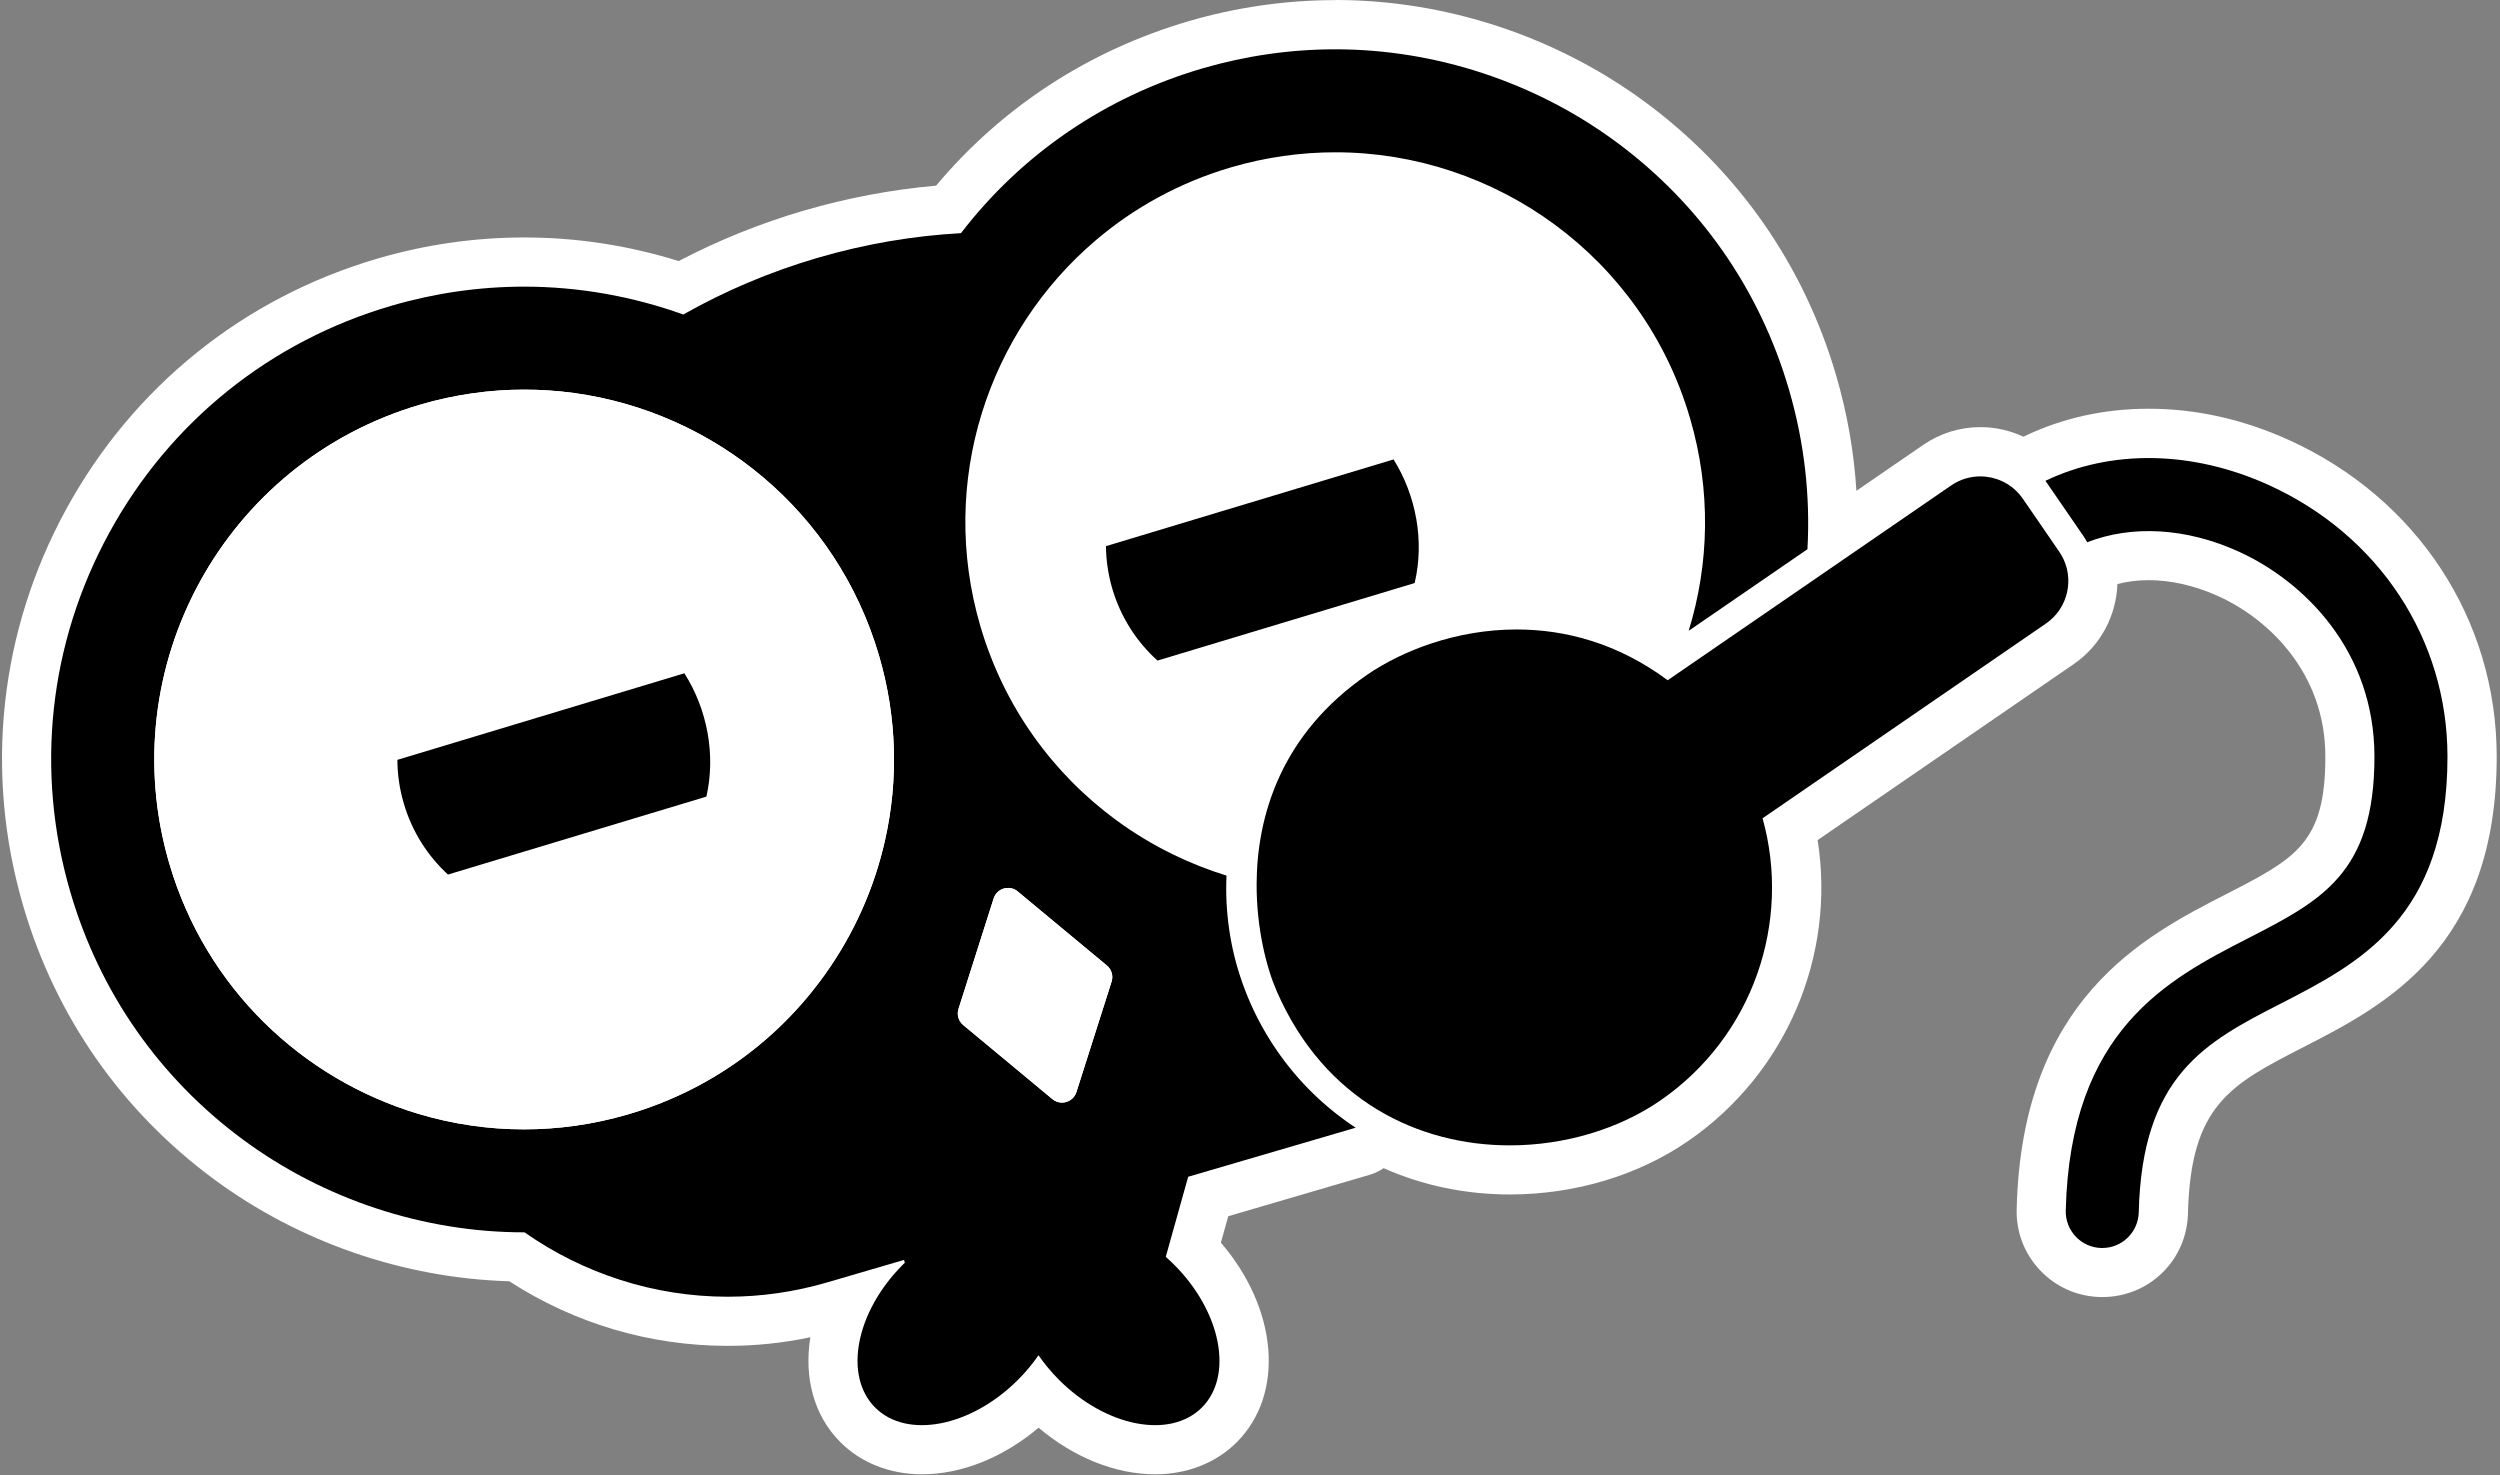
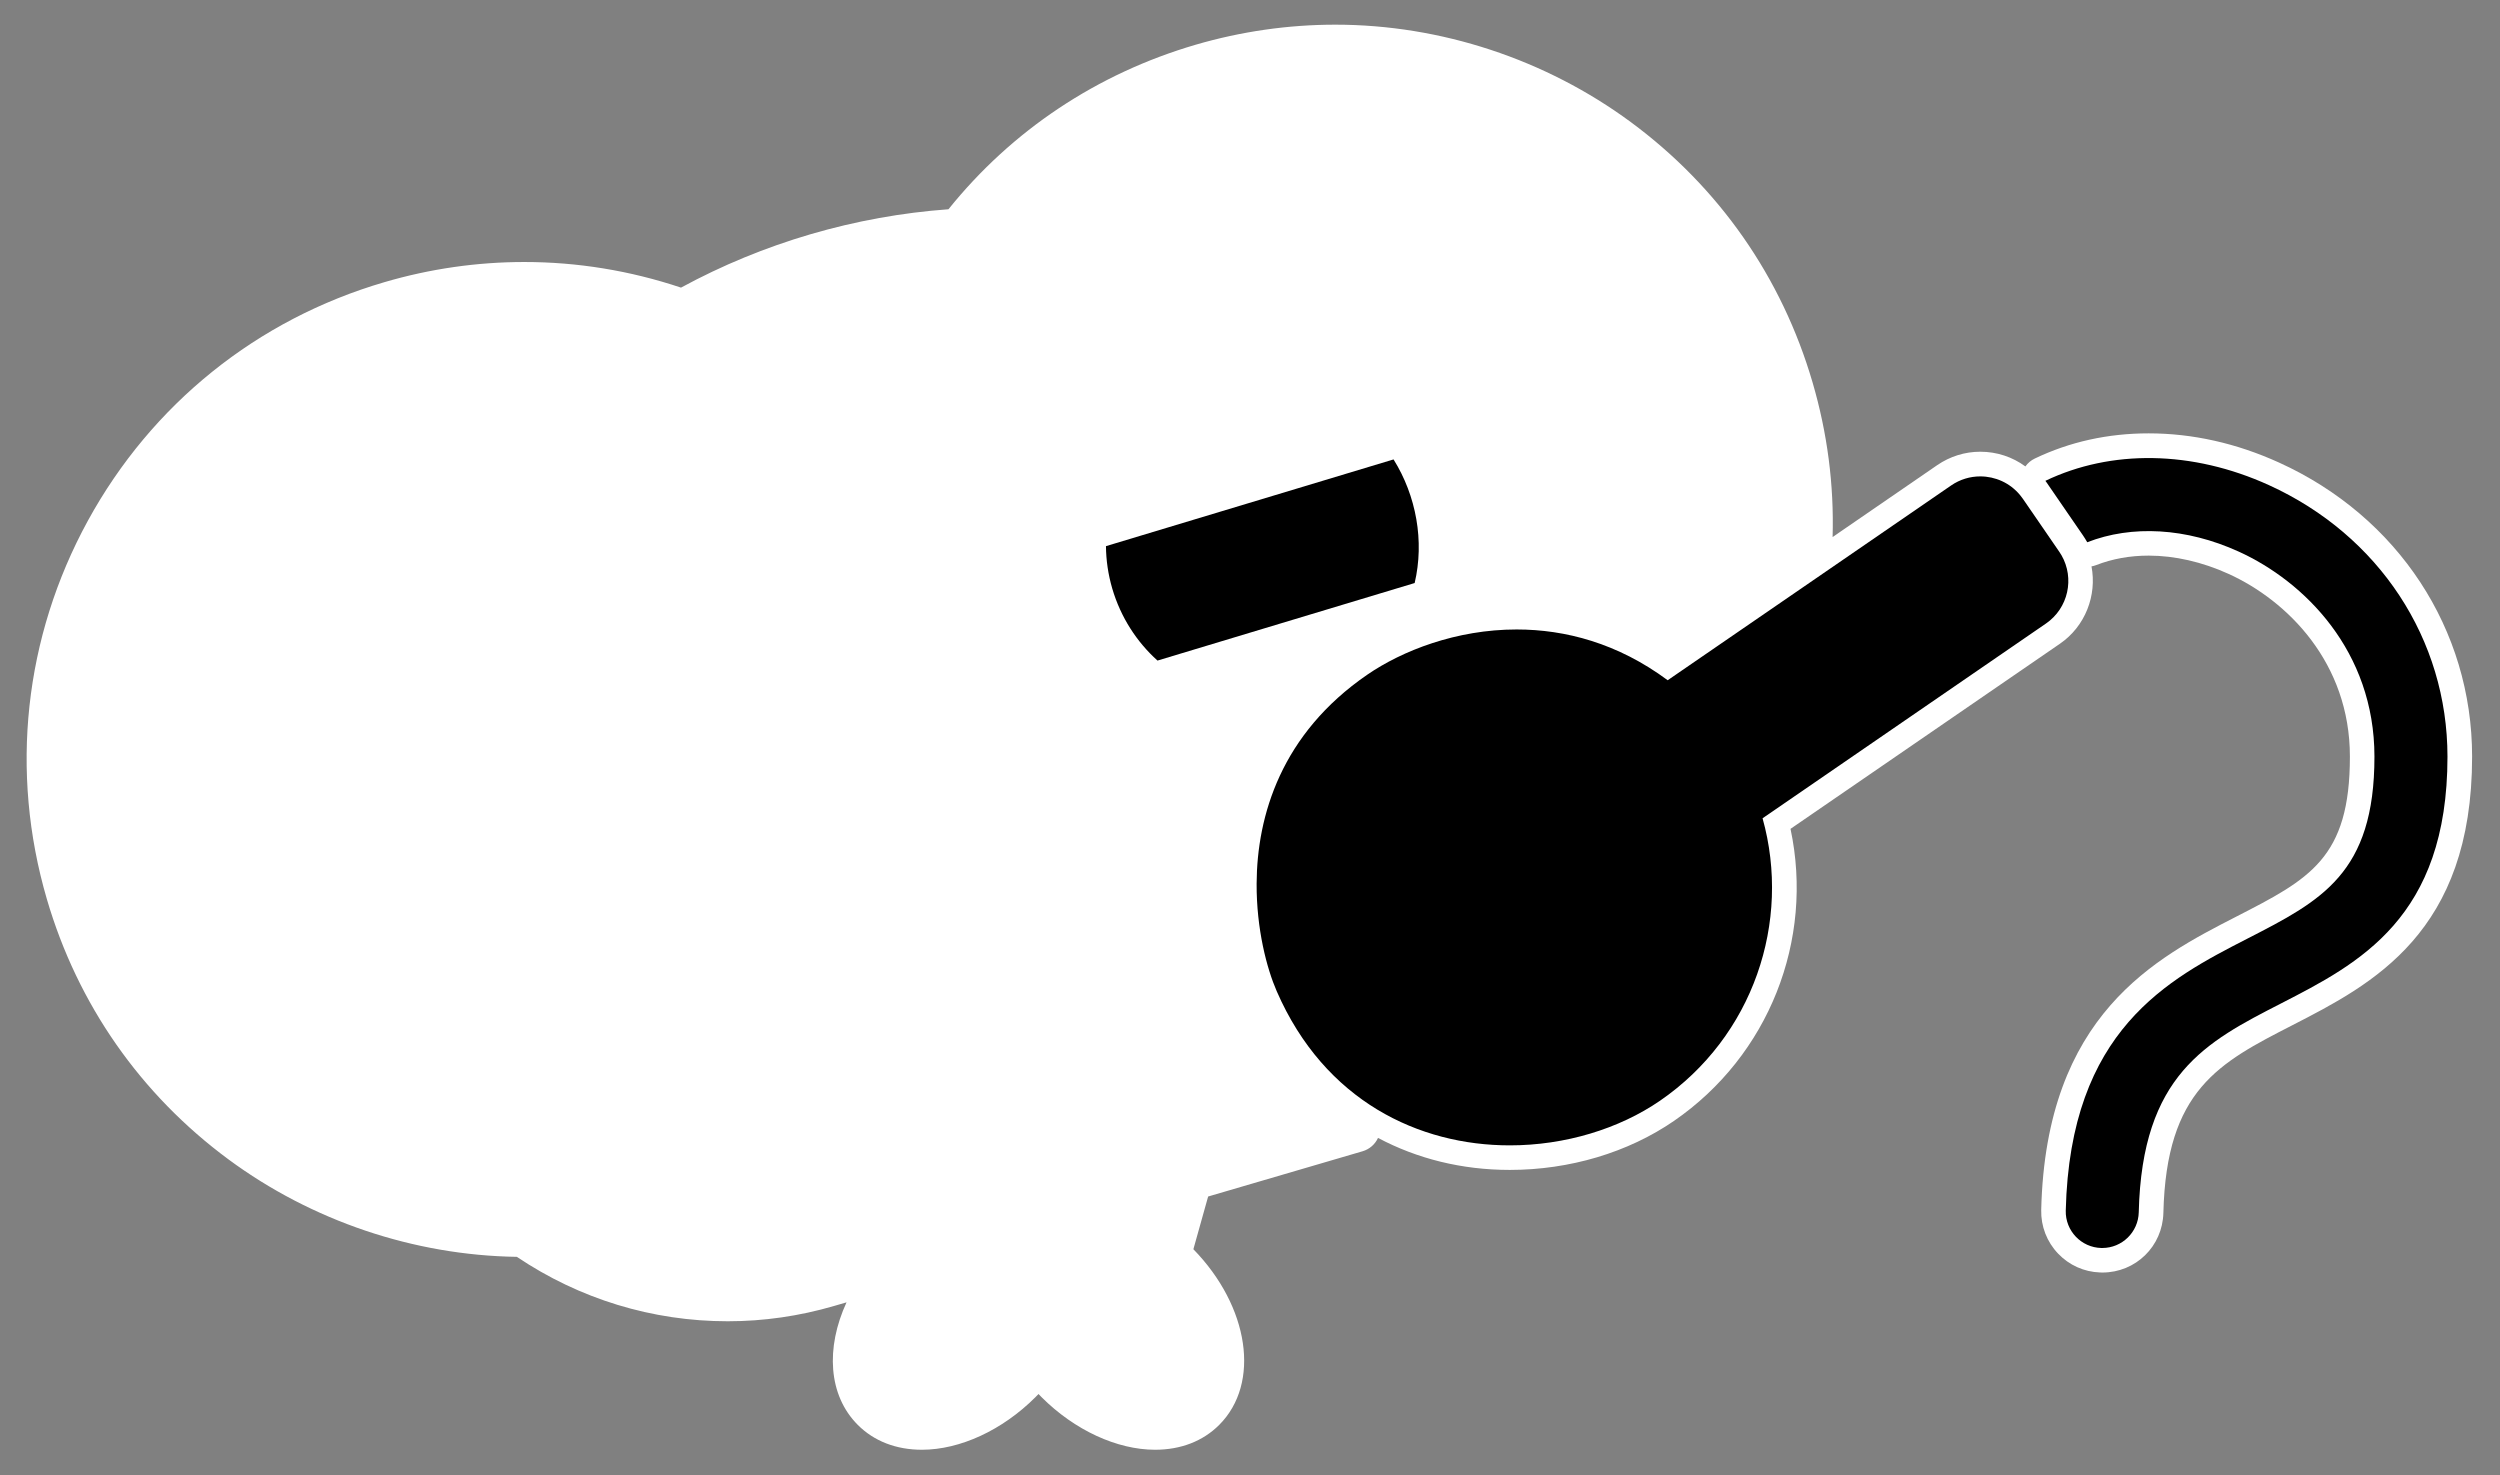
<svg xmlns="http://www.w3.org/2000/svg" width="610" height="360" viewBox="0 0 610 360" fill="none">
  <rect x="0" y="0" width="610" height="360" fill="#808080" stroke="none" />
  <path d="M281.855 353.74C272.535 353.74 262.185 348.95 254.155 340.92C253.895 340.66 253.645 340.4 253.395 340.14C253.145 340.4 252.885 340.66 252.635 340.92C244.605 348.95 234.255 353.74 224.945 353.74C218.675 353.74 213.265 351.65 209.305 347.68C202.085 340.46 201.425 328.9 206.555 317.77L203.535 318.65C195.065 321.13 186.325 322.39 177.575 322.39C159.165 322.39 141.415 316.96 126.115 306.67C100.985 306.3 76.075 297.89 55.775 282.91C34.285 267.04 18.955 245.08 11.435 219.39C2.335 188.28 5.895 155.49 21.445 127.05C37.005 98.62 62.705 77.94 93.825 68.84C104.945 65.58 116.425 63.93 127.935 63.93C140.895 63.93 153.745 66.03 166.165 70.18C176.155 64.75 186.785 60.37 197.815 57.14C208.835 53.92 220.125 51.88 231.425 51.06C246.915 31.8 267.705 17.95 291.715 10.92C302.855 7.67 314.335 6.02 325.835 6.02C351.535 6.02 377.135 14.46 397.915 29.79C419.415 45.66 434.755 67.63 442.265 93.31C445.885 105.67 447.525 118.34 447.155 131.04L472.675 113.5C475.795 111.36 479.425 110.22 483.195 110.22C487.205 110.22 491.045 111.49 494.195 113.81C494.775 112.99 495.565 112.32 496.495 111.88C505.005 107.8 514.345 105.74 524.265 105.74C534.975 105.74 545.695 108.14 556.115 112.88C585.145 126.08 603.185 153.56 603.195 184.59C603.205 227.63 578.855 240.13 559.285 250.18C541.445 259.33 528.575 265.93 527.865 295.94C527.665 304.11 521.115 310.5 512.965 310.5C512.845 310.5 512.645 310.5 512.395 310.48C508.495 310.34 504.875 308.71 502.175 305.88C499.425 303 497.965 299.21 498.055 295.23C499.185 247.51 526.025 233.73 545.625 223.67C563.525 214.49 573.385 209.44 573.375 184.61C573.375 161.67 558.085 146.54 543.775 140.03C537.355 137.11 530.625 135.57 524.285 135.57C519.715 135.57 515.405 136.35 511.475 137.88C511.095 138.03 510.715 138.13 510.325 138.2C511.675 145.28 508.825 152.81 502.625 157.07L436.885 202.24C442.675 229.4 431.575 257.61 408.425 273.52C397.215 281.22 382.995 285.46 368.385 285.46C356.685 285.46 345.785 282.73 336.235 277.65C335.525 279.21 334.165 280.41 332.465 280.91L294.785 291.95L291.185 304.81C304.825 318.81 307.625 337.53 297.485 347.68C293.515 351.65 288.105 353.74 281.835 353.74H281.855Z" fill="white" />
-   <path d="M325.825 12.03C350.265 12.03 374.595 20.06 394.345 34.63C414.775 49.71 429.355 70.59 436.495 95.01C440.255 107.86 441.745 121.02 441.015 134.01L427.305 143.43L412.085 153.89C412.085 153.89 412.085 153.93 412.065 153.95L406.925 157.48C395.695 150.25 383.315 146.59 370.065 146.59C349.695 146.59 334.995 155.18 329.625 158.87C312.995 170.3 302.835 186.62 300.265 206.05C299.915 208.67 299.715 211.27 299.645 213.81C299.515 213.77 299.395 213.73 299.265 213.69C299.065 218.12 299.295 222.53 299.935 226.87C300.575 231.28 301.645 235.61 303.145 239.82C303.225 240.06 303.315 240.31 303.405 240.55C305.405 246.06 308.135 251.35 311.545 256.31C316.755 263.89 323.315 270.25 330.785 275.16L289.915 287.13L284.445 306.67C285.135 307.28 285.815 307.91 286.485 308.58C297.985 320.08 301.005 335.68 293.255 343.44C290.345 346.35 286.335 347.74 281.855 347.74C274.375 347.74 265.585 343.86 258.395 336.68C256.495 334.77 254.825 332.76 253.395 330.68C251.965 332.76 250.295 334.77 248.385 336.68C241.205 343.86 232.405 347.74 224.935 347.74C220.455 347.74 216.445 346.35 213.535 343.44C205.775 335.68 208.805 320.08 220.295 308.58C220.455 308.42 220.615 308.26 220.775 308.11L220.585 307.42L201.845 312.9C193.755 315.27 185.595 316.4 177.565 316.4C159.605 316.4 142.315 310.75 127.985 300.69H127.845C103.415 300.69 79.075 292.67 59.325 278.09C38.905 263.01 24.325 242.13 17.175 217.71C8.525 188.14 11.905 156.97 26.695 129.94C41.485 102.91 65.925 83.26 95.495 74.61C106.075 71.51 116.985 69.94 127.925 69.94C141.125 69.94 154.295 72.28 166.725 76.74C176.865 71 187.825 66.33 199.495 62.91C211.135 59.51 222.855 57.53 234.475 56.89C249.245 37.66 269.665 23.64 293.395 16.69C303.975 13.6 314.885 12.03 325.825 12.03ZM524.255 111.75C533.875 111.75 543.885 113.93 553.615 118.35C580.485 130.57 597.175 155.95 597.185 184.6C597.185 223.99 575.585 235.07 556.515 244.86C538.345 254.18 522.655 262.23 521.855 295.8C521.735 300.65 517.775 304.5 512.955 304.5C512.875 304.5 512.805 304.5 512.735 304.5C507.815 304.39 503.925 300.3 504.045 295.39C505.095 251.22 529.095 238.91 548.375 229.01C566.375 219.78 579.375 213.11 579.365 184.62C579.365 158.83 562.255 141.86 546.245 134.58C538.885 131.23 531.385 129.58 524.275 129.58C518.985 129.58 513.915 130.49 509.285 132.3C508.965 131.73 508.625 131.18 508.255 130.64L504.205 124.75L499.375 117.72C499.275 117.58 499.185 117.45 499.075 117.31C506.765 113.63 515.335 111.76 524.255 111.76M483.185 116.24C486.835 116.24 490.425 117.82 492.885 120.79C493.125 121.08 493.365 121.39 493.585 121.71L497.985 128.11L502.455 134.62C502.645 134.9 502.825 135.18 502.995 135.47C506.245 141.11 504.665 148.39 499.215 152.14L430.065 199.66C437.115 224.9 427.835 252.91 405.025 268.59C395.065 275.43 381.905 279.47 368.385 279.47C346.295 279.47 323.225 268.71 311.525 241.87C309.085 236.28 306.565 226.67 306.615 215.62C306.695 198.96 312.655 179.03 333.595 164.64C342.105 158.79 355.315 153.59 370.065 153.59C381.905 153.59 394.725 156.93 406.915 165.98L407.555 165.54L407.625 165.49L425.205 153.41L440.125 143.16L476.065 118.46C478.245 116.96 480.725 116.24 483.185 116.24ZM325.825 0.03C313.755 0.03 301.715 1.76 290.035 5.17C265.675 12.3 244.475 26.13 228.405 45.3C217.545 46.26 206.715 48.3 196.135 51.39C185.525 54.5 175.275 58.63 165.585 63.7C153.315 59.87 140.675 57.94 127.935 57.94C115.845 57.94 103.805 59.67 92.135 63.09C59.485 72.64 32.505 94.34 16.185 124.18C-0.145 154.02 -3.875 188.43 5.675 221.08C13.565 248.04 29.665 271.09 52.215 287.74C73.035 303.11 98.495 311.88 124.265 312.63C140.225 322.95 158.575 328.39 177.585 328.39C184.345 328.39 191.085 327.69 197.725 326.29C196.155 336.03 198.505 345.34 205.075 351.91C210.115 356.95 217.175 359.73 224.955 359.73C234.645 359.73 244.805 355.63 253.415 348.36C262.035 355.64 272.185 359.73 281.875 359.73C289.655 359.73 296.725 356.95 301.765 351.91C313.605 340.05 311.725 319.29 297.895 303.21L299.695 296.76L334.175 286.66C335.415 286.3 336.575 285.74 337.605 285.03C347.065 289.25 357.565 291.45 368.405 291.45C384.215 291.45 399.645 286.84 411.835 278.46C435.855 261.95 447.945 233.24 443.505 204.98L506.035 162.01C512.655 157.45 516.385 150.09 516.645 142.5C519.045 141.88 521.605 141.56 524.295 141.56C529.775 141.56 535.655 142.92 541.295 145.48C553.915 151.22 567.385 164.5 567.385 184.6C567.385 205.76 560.225 209.44 542.915 218.31C523.135 228.47 493.285 243.8 492.065 295.08C491.925 300.66 493.975 305.96 497.835 310.01C501.605 313.96 506.655 316.24 512.095 316.46C512.445 316.48 512.735 316.48 512.965 316.48C524.395 316.48 533.575 307.52 533.865 296.08C534.495 269.63 544.265 264.62 562.005 255.52C581.945 245.29 609.205 231.29 609.195 184.58C609.185 151.17 589.795 121.6 558.595 107.41C547.395 102.31 535.845 99.73 524.265 99.73C513.445 99.73 503.225 102 493.905 106.46C493.835 106.49 493.775 106.52 493.705 106.56C490.465 105.03 486.885 104.22 483.195 104.22C478.205 104.22 473.395 105.72 469.275 108.55L452.965 119.76C452.375 110.28 450.725 100.87 448.025 91.62C440.145 64.66 424.045 41.61 401.485 24.95C379.675 8.86 352.815 0 325.835 0L325.825 0.03Z" fill="white" />
-   <path d="M416.035 127.41C416.035 136.65 414.645 145.56 412.065 153.95L406.926 157.48C395.696 150.25 383.315 146.59 370.065 146.59C349.695 146.59 334.995 155.18 329.625 158.87C312.995 170.3 302.835 186.62 300.265 206.05C299.915 208.67 299.715 211.27 299.645 213.81C262.545 202.61 235.535 168.16 235.535 127.41C235.535 77.56 275.935 37.16 325.785 37.16C375.635 37.16 416.035 77.56 416.035 127.41Z" fill="white" />
  <path d="M597.185 184.61C597.185 224 575.585 235.08 556.515 244.87C538.345 254.19 522.655 262.24 521.855 295.81C521.735 300.66 517.775 304.51 512.955 304.51C512.875 304.51 512.806 304.51 512.736 304.51C507.816 304.4 503.925 300.31 504.045 295.4C505.095 251.23 529.095 238.92 548.375 229.02C566.375 219.79 579.375 213.12 579.365 184.63C579.365 158.84 562.255 141.87 546.245 134.59C533.415 128.75 520.145 128.07 509.285 132.31C508.965 131.74 508.626 131.19 508.256 130.65L504.205 124.76L499.375 117.73C499.275 117.59 499.185 117.46 499.075 117.32C515.065 109.66 534.865 109.84 553.615 118.37C580.485 130.59 597.175 155.97 597.185 184.62V184.61Z" fill="black" />
  <path d="M499.216 152.14L430.065 199.66C437.115 224.9 427.836 252.91 405.026 268.59C395.066 275.43 381.906 279.47 368.386 279.47C346.296 279.47 323.226 268.71 311.526 241.87C309.086 236.28 306.566 226.67 306.616 215.62C306.696 198.96 312.656 179.03 333.596 164.64C342.106 158.79 355.315 153.59 370.065 153.59C381.905 153.59 394.726 156.93 406.916 165.98L407.556 165.54L407.625 165.49L425.206 153.41L440.125 143.16L476.065 118.46C478.245 116.96 480.726 116.24 483.186 116.24C486.836 116.24 490.426 117.82 492.886 120.79C493.126 121.08 493.365 121.39 493.585 121.71L497.986 128.11L502.456 134.62C502.646 134.9 502.826 135.18 502.996 135.47C506.246 141.11 504.666 148.39 499.216 152.14Z" fill="black" />
-   <path d="M436.495 95.01C440.255 107.86 441.746 121.02 441.016 134.01L427.306 143.43L412.036 153.92C417.066 137.6 417.535 119.68 412.375 102.07C400.865 62.7 364.866 37.16 325.826 37.16C317.436 37.16 308.916 38.34 300.446 40.81C287.886 44.49 276.726 50.66 267.366 58.63C241.076 80.98 228.886 117.48 239.196 152.74C244.986 172.55 256.985 188.85 272.435 200.17C276.745 203.33 281.335 206.09 286.125 208.44C290.355 210.51 294.746 212.25 299.266 213.65C299.065 218.09 299.295 222.52 299.935 226.87C300.575 231.28 301.645 235.61 303.145 239.82C303.225 240.06 303.316 240.31 303.406 240.55C305.406 246.06 308.135 251.35 311.545 256.31C316.755 263.89 323.316 270.25 330.786 275.16L289.915 287.13L284.446 306.67C285.136 307.28 285.816 307.91 286.486 308.58C297.986 320.08 301.006 335.68 293.256 343.44C285.496 351.2 269.885 348.17 258.395 336.68C256.495 334.77 254.825 332.76 253.395 330.68C251.965 332.76 250.296 334.77 248.386 336.68C236.896 348.17 221.296 351.2 213.536 343.44C205.776 335.68 208.805 320.08 220.295 308.58C220.455 308.42 220.616 308.26 220.776 308.11L220.585 307.42L201.846 312.9C193.756 315.27 185.595 316.4 177.565 316.4C159.605 316.4 142.316 310.75 127.986 300.69H127.846C103.416 300.69 79.076 292.67 59.326 278.09C38.906 263.01 24.326 242.13 17.176 217.71C8.526 188.14 11.906 156.97 26.696 129.94C41.486 102.91 65.925 83.26 95.496 74.61C106.075 71.51 116.986 69.94 127.926 69.94C141.126 69.94 154.295 72.28 166.725 76.74C176.865 71 187.825 66.33 199.495 62.91C211.135 59.51 222.855 57.53 234.475 56.89C249.245 37.66 269.665 23.64 293.395 16.69C303.975 13.6 314.886 12.03 325.826 12.03C350.266 12.03 374.596 20.06 394.346 34.63C414.776 49.71 429.355 70.59 436.495 95.01ZM271.225 239.52C271.685 238.09 271.226 236.53 270.076 235.58L256.006 223.9L248.306 217.5C247.856 217.12 247.346 216.88 246.826 216.76C245.036 216.32 243.065 217.29 242.455 219.21L233.875 246.17C233.415 247.6 233.876 249.16 235.026 250.11L246.105 259.31L256.795 268.19C258.145 269.31 259.966 269.27 261.256 268.36C261.886 267.92 262.385 267.28 262.645 266.47L271.225 239.52ZM216.006 204.75C219.196 190.41 218.906 175.08 214.486 159.98C204.166 124.73 174.226 100.56 140.036 95.89C136.056 95.35 132.006 95.07 127.926 95.07C119.536 95.07 111.016 96.25 102.556 98.73C54.725 112.72 27.305 162.83 41.295 210.66C50.205 241.09 73.736 263.25 101.995 271.75C110.285 274.25 118.986 275.56 127.846 275.56C136.246 275.56 144.765 274.38 153.225 271.91C173.335 266.03 189.836 253.76 201.156 237.95C208.276 228.04 213.356 216.74 216.006 204.75Z" fill="black" />
  <path d="M270.075 235.58C271.225 236.53 271.685 238.09 271.225 239.52L262.645 266.47C262.385 267.28 261.886 267.92 261.256 268.36C259.966 269.27 258.145 269.31 256.795 268.19L246.105 259.31L235.026 250.11C233.876 249.16 233.415 247.6 233.875 246.17L242.455 219.21C243.065 217.29 245.035 216.32 246.825 216.76C247.345 216.88 247.855 217.12 248.305 217.5L256.006 223.9L270.075 235.58Z" fill="white" />
  <path d="M214.485 159.98C218.905 175.08 219.195 190.41 216.005 204.75C213.355 216.74 208.275 228.04 201.155 237.95C189.835 253.76 173.335 266.03 153.225 271.91C144.765 274.38 136.245 275.56 127.845 275.56C118.985 275.56 110.285 274.25 101.995 271.75C73.735 263.25 50.205 241.09 41.295 210.66C27.305 162.83 54.725 112.72 102.555 98.73C111.015 96.25 119.535 95.07 127.925 95.07C132.005 95.07 136.055 95.35 140.035 95.89C174.225 100.56 204.165 124.73 214.485 159.98Z" fill="white" />
  <path d="M340.026 112.1C345.566 120.97 347.586 132.03 345.176 142.26L282.426 161.18C277.366 156.62 273.455 150.63 271.385 143.59C270.385 140.15 269.885 136.68 269.855 133.26L340.026 112.1Z" fill="black" />
-   <path d="M172.365 194.37L109.305 213.39C104.355 208.85 100.535 202.93 98.515 196C97.475 192.47 96.976 188.91 96.966 185.4L166.986 164.28C172.586 173.1 174.675 184.13 172.365 194.37Z" fill="black" />
</svg>